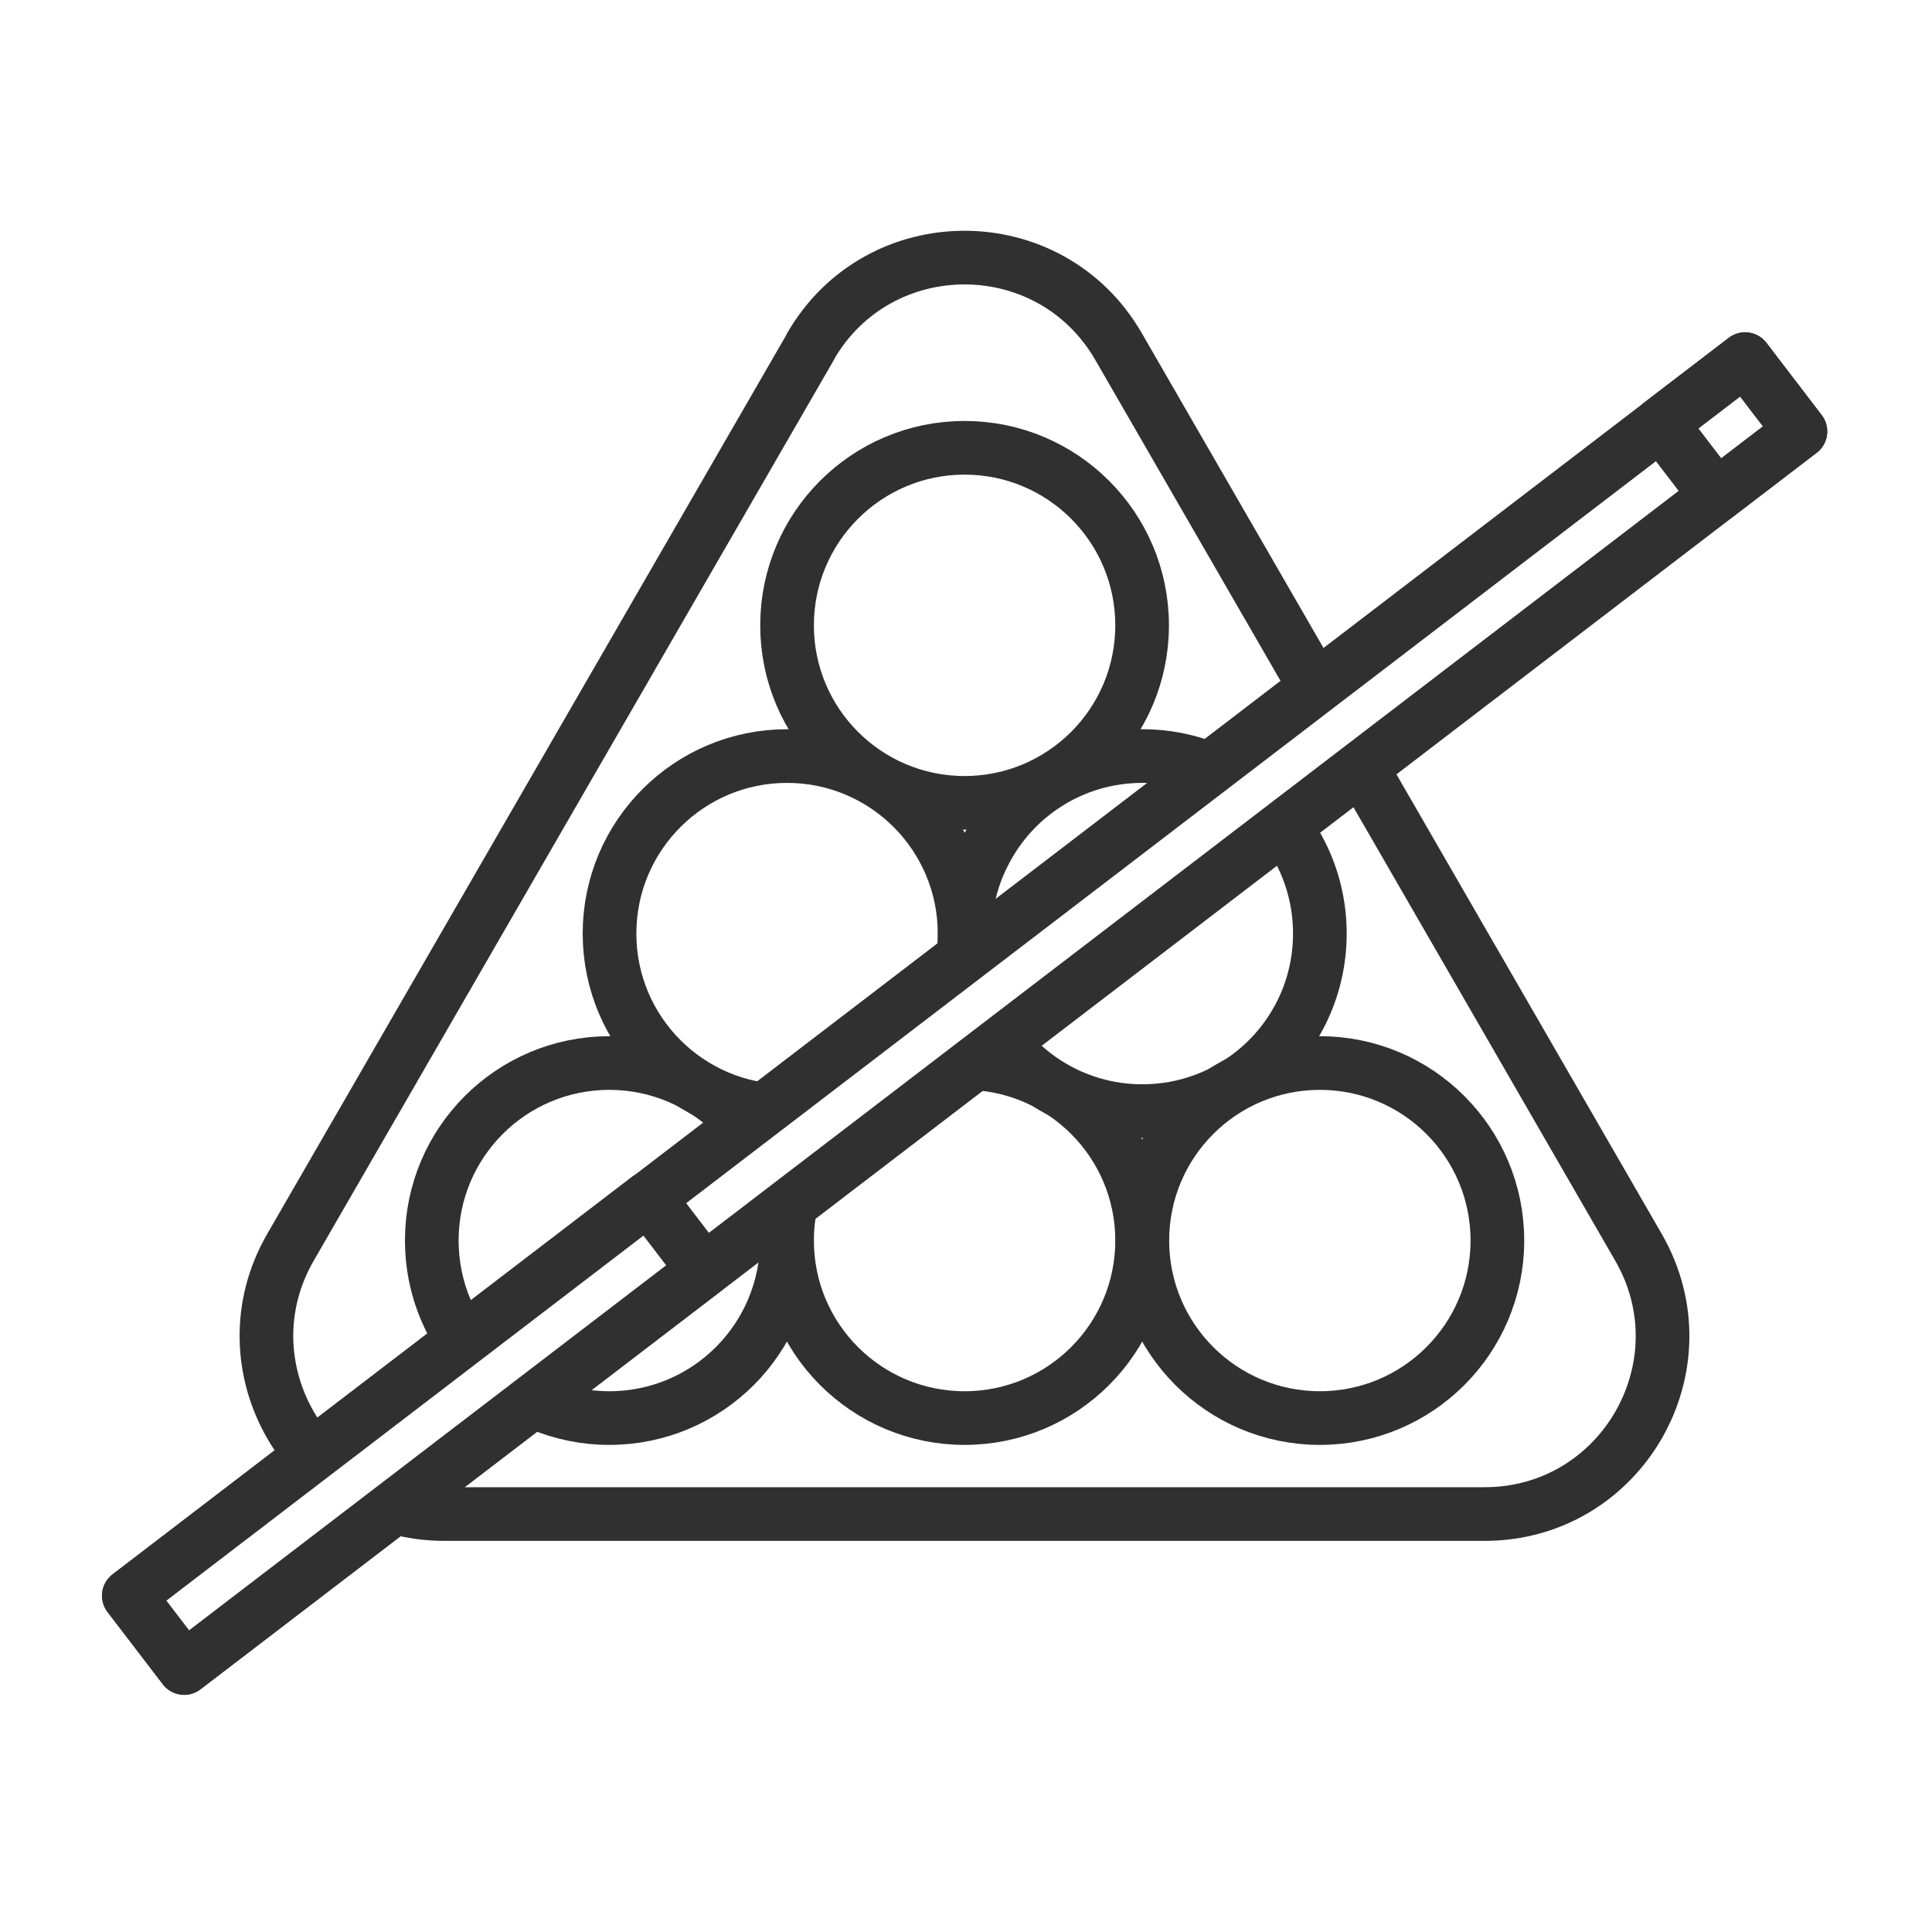
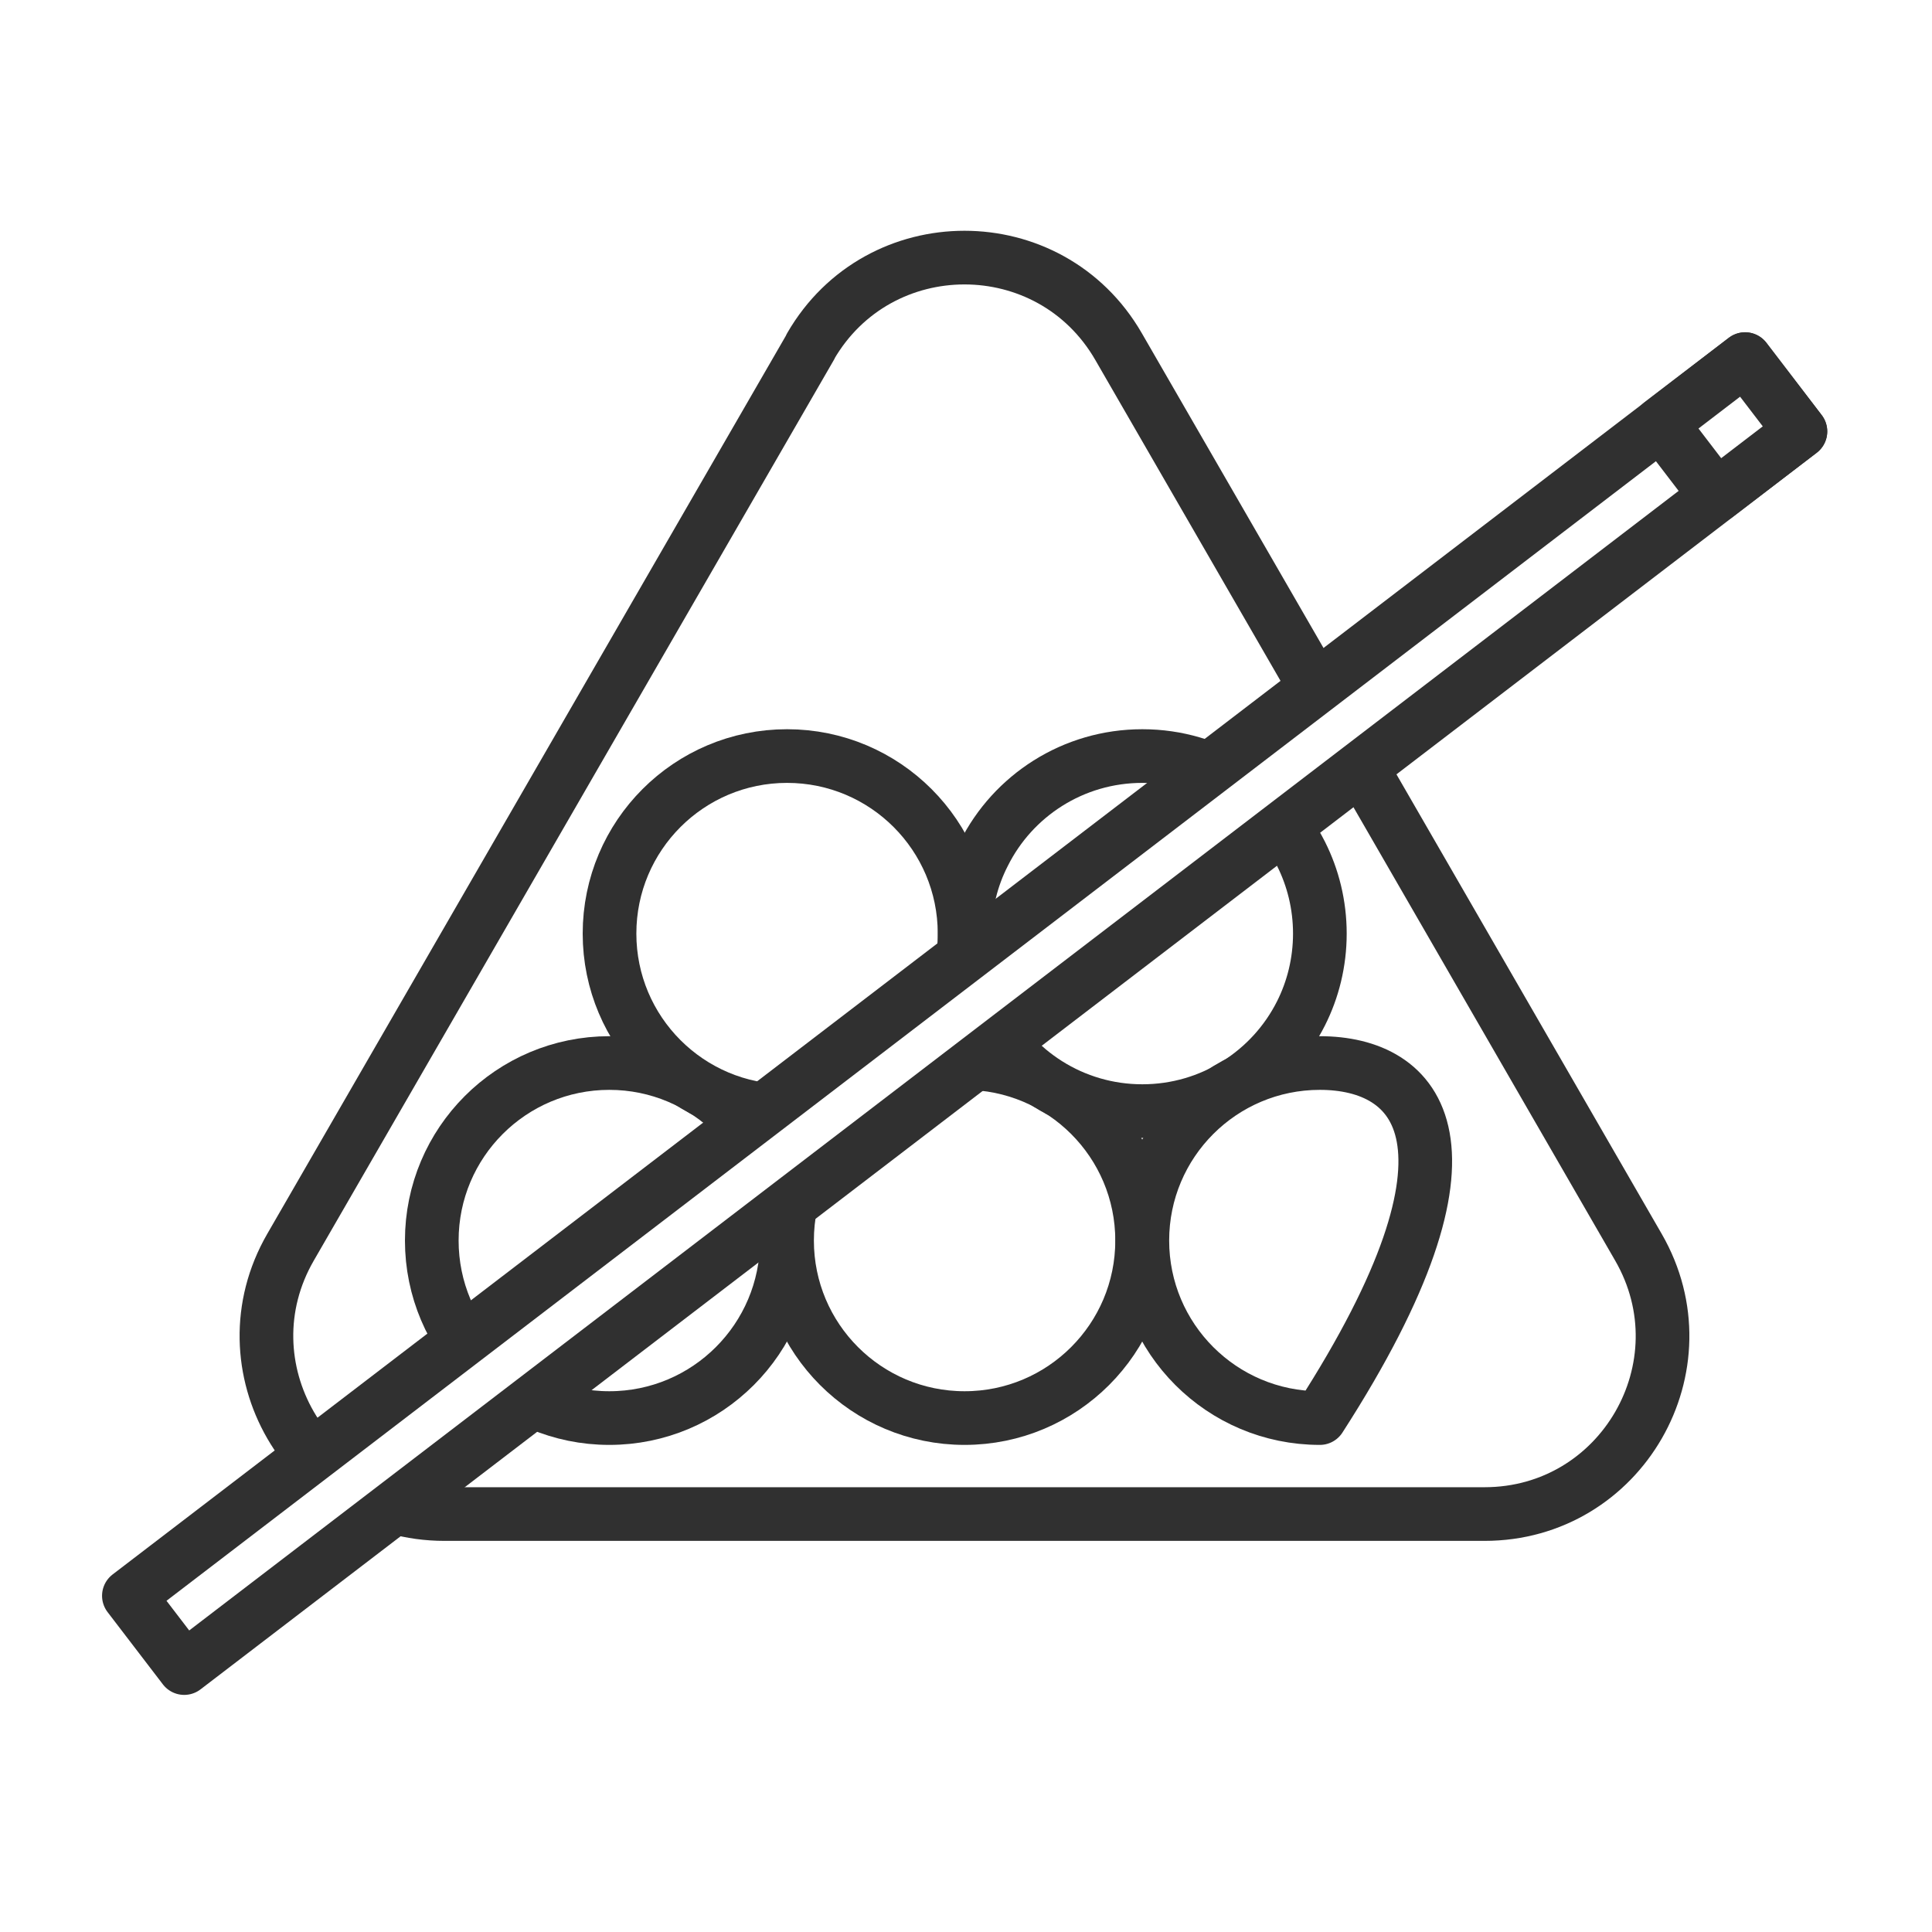
<svg xmlns="http://www.w3.org/2000/svg" width="90" height="90" viewBox="0 0 90 90" fill="none">
  <g id="ìì¢ìì´ì½ 7">
    <rect width="90" height="90" fill="white" />
    <g id="Group 2608771">
      <path id="Vector" d="M37.764 16.14L13.534 58.1C10.344 63.62 14.334 70.53 20.704 70.53H69.154C75.534 70.53 79.514 63.63 76.324 58.1L52.104 16.14C48.914 10.62 40.944 10.62 37.754 16.14H37.764Z" fill="white" stroke="#303030" stroke-width="2.5" stroke-linecap="round" stroke-linejoin="round" />
      <path id="Vector_2" d="M28.384 66.059C32.951 66.059 36.654 62.357 36.654 57.789C36.654 53.222 32.951 49.52 28.384 49.52C23.816 49.52 20.114 53.222 20.114 57.789C20.114 62.357 23.816 66.059 28.384 66.059Z" fill="white" stroke="#303030" stroke-width="2.5" stroke-linecap="round" stroke-linejoin="round" />
      <path id="Vector_3" d="M44.934 66.059C49.501 66.059 53.204 62.357 53.204 57.789C53.204 53.222 49.501 49.52 44.934 49.52C40.366 49.52 36.664 53.222 36.664 57.789C36.664 62.357 40.366 66.059 44.934 66.059Z" fill="white" stroke="#303030" stroke-width="2.5" stroke-linecap="round" stroke-linejoin="round" />
-       <path id="Vector_4" d="M44.934 37.4C49.501 37.4 53.204 33.698 53.204 29.13C53.204 24.563 49.501 20.86 44.934 20.86C40.366 20.86 36.664 24.563 36.664 29.13C36.664 33.698 40.366 37.4 44.934 37.4Z" fill="white" stroke="#303030" stroke-width="2.5" stroke-linecap="round" stroke-linejoin="round" />
      <path id="Vector_5" d="M36.664 51.76C41.231 51.76 44.934 48.057 44.934 43.49C44.934 38.922 41.231 35.22 36.664 35.22C32.096 35.22 28.394 38.922 28.394 43.49C28.394 48.057 32.096 51.76 36.664 51.76Z" fill="white" stroke="#303030" stroke-width="2.5" stroke-linecap="round" stroke-linejoin="round" />
      <path id="Vector_6" d="M61.484 43.49C61.484 44.83 61.164 46.1 60.604 47.21C59.244 49.91 56.444 51.76 53.214 51.76C49.984 51.76 47.184 49.91 45.834 47.21C45.264 46.1 44.944 44.83 44.944 43.49C44.944 42.15 45.264 40.88 45.834 39.77C47.184 37.07 49.984 35.22 53.214 35.22C56.444 35.22 59.244 37.07 60.604 39.77C61.164 40.88 61.484 42.15 61.484 43.49Z" fill="white" stroke="#303030" stroke-width="2.5" stroke-linecap="round" stroke-linejoin="round" />
-       <path id="Vector_7" d="M61.484 66.059C66.051 66.059 69.754 62.357 69.754 57.789C69.754 53.222 66.051 49.52 61.484 49.52C56.916 49.52 53.214 53.222 53.214 57.789C53.214 62.357 56.916 66.059 61.484 66.059Z" fill="white" stroke="#303030" stroke-width="2.5" stroke-linecap="round" stroke-linejoin="round" />
+       <path id="Vector_7" d="M61.484 66.059C69.754 53.222 66.051 49.52 61.484 49.52C56.916 49.52 53.214 53.222 53.214 57.789C53.214 62.357 56.916 66.059 61.484 66.059Z" fill="white" stroke="#303030" stroke-width="2.5" stroke-linecap="round" stroke-linejoin="round" />
      <path id="Vector_8" d="M8.581 77.705L83.871 20.1L81.294 16.732L6.004 74.338L8.581 77.705Z" fill="white" stroke="#303030" stroke-width="2.5" stroke-linecap="round" stroke-linejoin="round" />
      <path id="Vector_9" d="M79.946 23.096L83.869 20.095L81.293 16.727L77.37 19.729L79.946 23.096Z" fill="white" stroke="#303030" stroke-width="2.5" stroke-linecap="round" stroke-linejoin="round" />
-       <path id="Vector_10" d="M8.576 77.697L32.784 59.176L30.207 55.808L6 74.33L8.576 77.697Z" fill="white" stroke="#303030" stroke-width="2.5" stroke-linecap="round" stroke-linejoin="round" />
    </g>
  </g>
</svg>